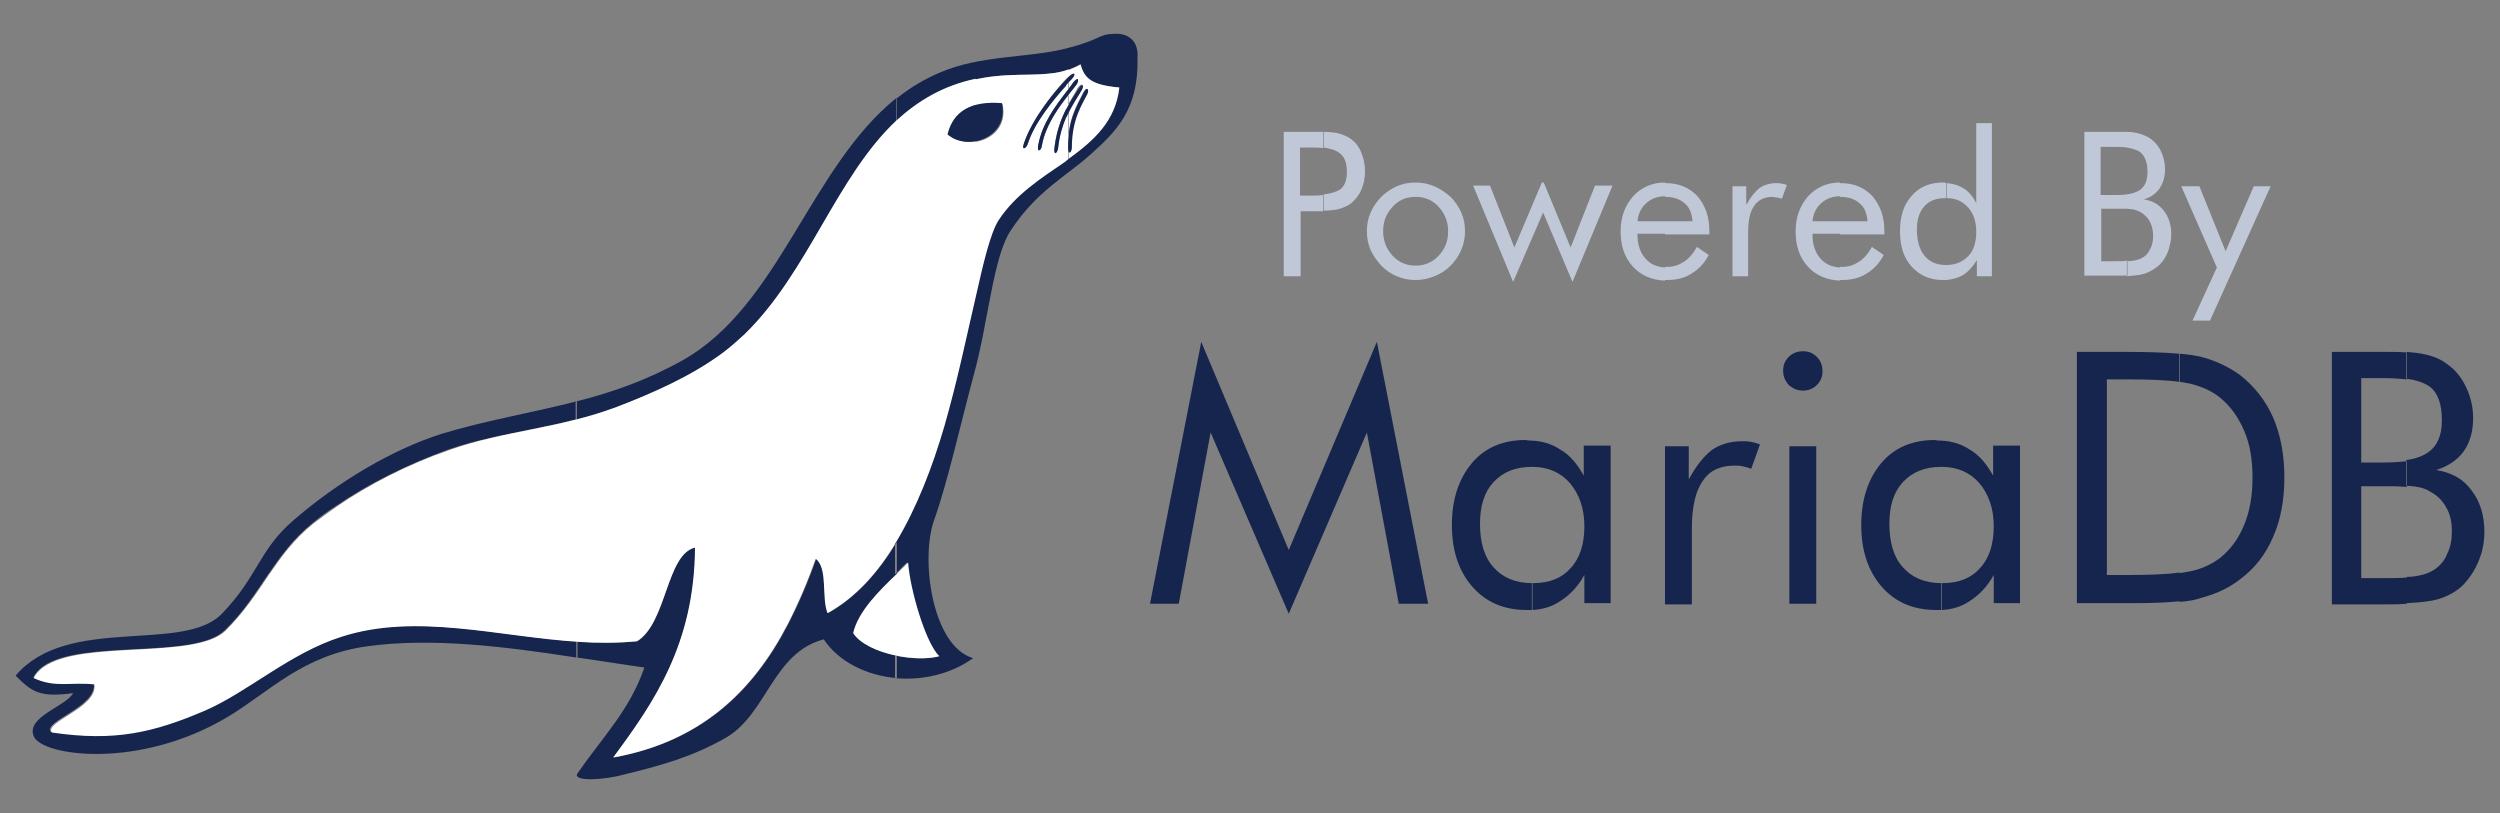
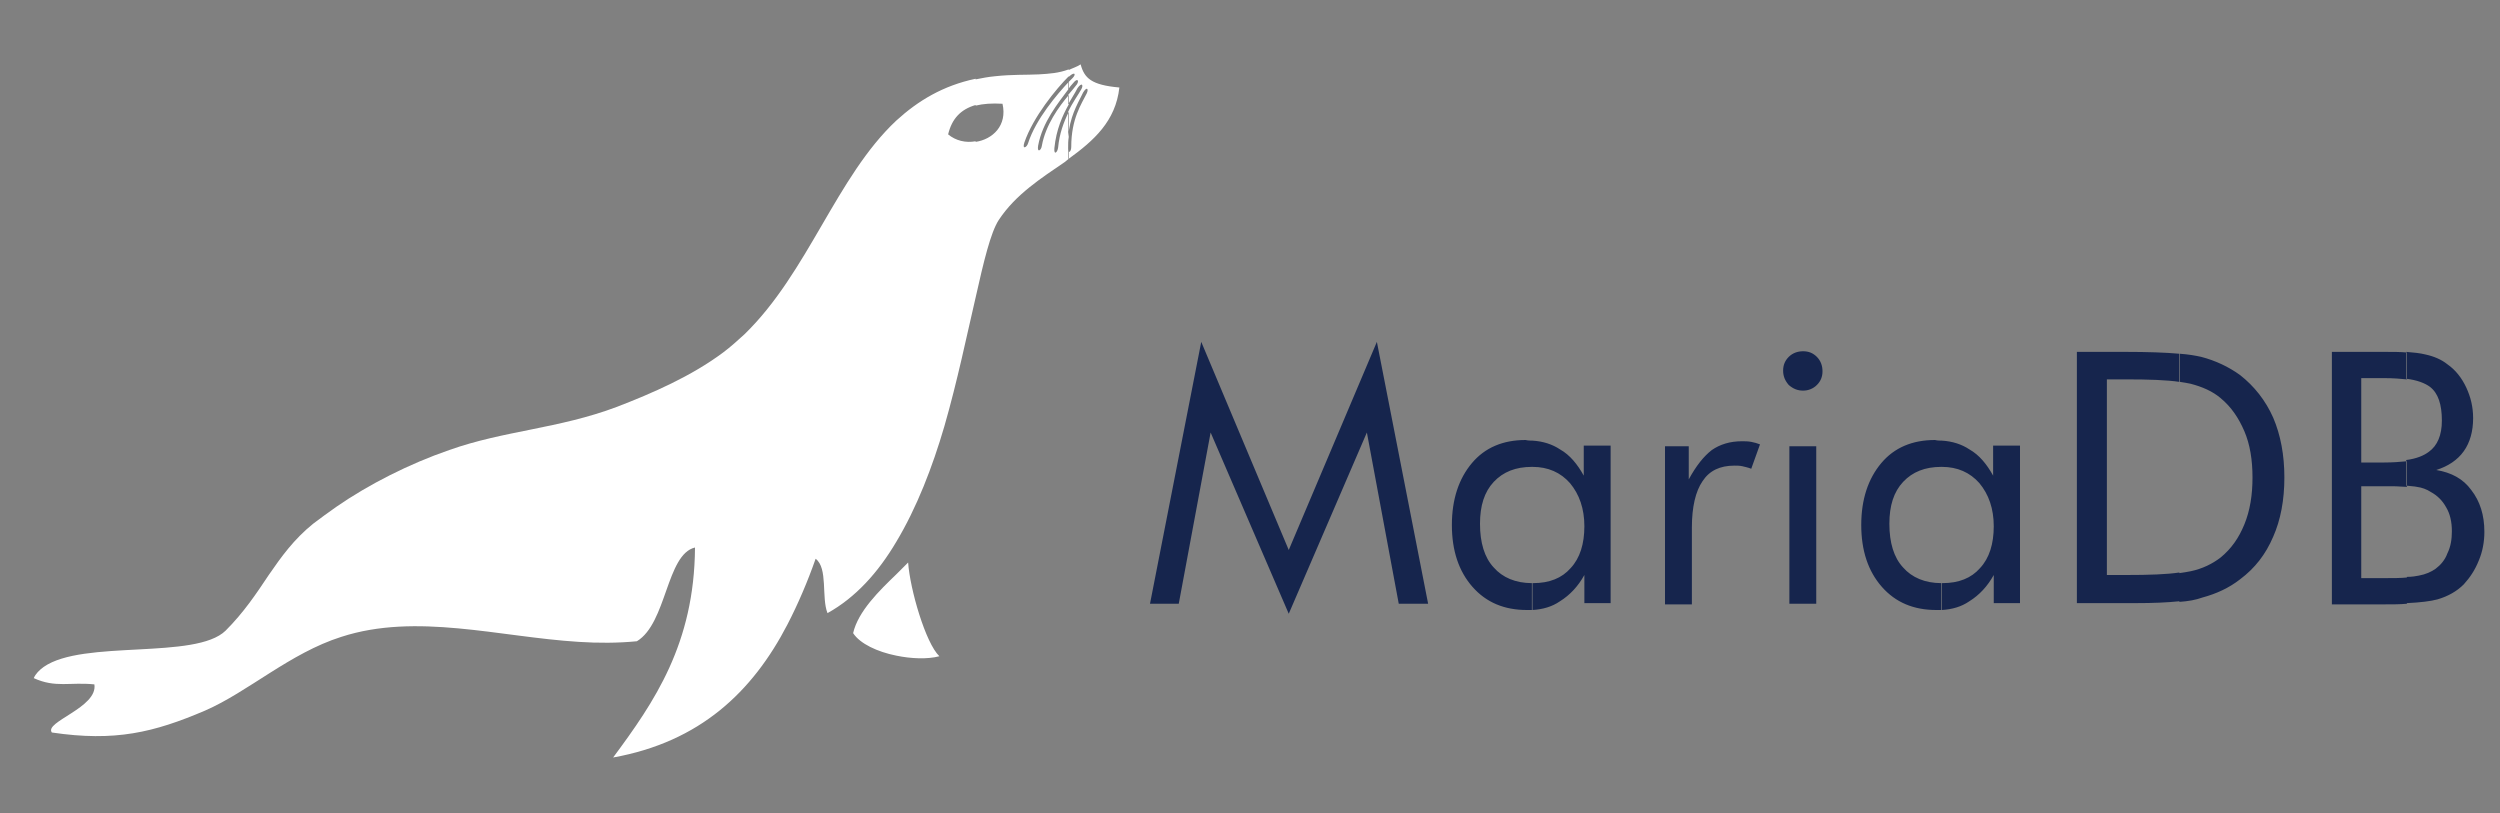
<svg xmlns="http://www.w3.org/2000/svg" id="Layer_1" x="0px" y="0px" width="400px" height="130.1px" viewBox="0 0 400 130.1" xml:space="preserve">
  <rect x="0" y="0" width="400" height="130.1" fill="#808080" stroke="none" />
  <g>
    <g>
-       <path fill-rule="evenodd" clip-rule="evenodd" fill="#16254D" d="M178.3,5.4c-2.8,0.1-1.9,0.9-7.9,2.4c-6.1,1.5-13.5,1-20,3.8 c-2.6,1.1-4.9,2.5-7,4.2v3.6c4.1-3.8,9-6.5,15.7-7.2c2.7-0.3,5-0.2,7-0.3c2.3-0.1,4.4-0.3,6.7-1.6c0.7,2.3,1.7,3.3,6.2,3.7 c-0.7,5.7-4.5,8.9-8.8,11.9c-3.8,2.6-7.9,5.2-10.6,9.3c-2.7,4.2-4.4,18.7-8.7,33c-1.9,6.6-4.4,13.1-7.7,18.5v5.2 c0.7-0.7,1.3-1.3,1.9-1.9l0,0c0.3,4.3,2.8,12.9,5,15c-1.9,0.5-4.5,0.4-6.9-0.1v3.6c4.3,0.4,8.9-0.6,12.5-3.2 c-6.6-1.9-8.5-16-6.2-22.2c2.1-5.9,4.2-15.3,6.3-23.1c2.3-8.3,3.1-18.9,5.9-23.1c4.2-6.4,8.8-8.6,12.8-12.2 c4-3.6,7.7-7.1,7.5-15.4C182.2,6.8,180.8,5.3,178.3,5.4z M143.4,15.7c-13.8,11.1-18.7,33.2-34.1,41.9c-5.7,3.2-11.4,5.2-17,6.6 v2.9c2.1-0.5,4.3-1.2,6.5-2c5.7-2.2,12-4.9,17-8.7c1.2-0.9,2.3-1.9,3.4-2.9c10.2-9.9,14.6-25.2,24.3-34.2V15.7L143.4,15.7z M92.3,105.2c3.6,0.5,7.2,1.1,10.8,1.6c-2.3,6.8-6.9,11.4-10.6,16.8c-1.1,1.2,2.3,1.4,6.2,0.6c7.1-1.7,12.1-3.1,17.5-6.2 c6.5-3.8,7.5-13.6,15.6-15.7c2.4,3.6,6.9,5.8,11.7,6.2v-3.6c-3-0.6-5.8-1.9-6.9-3.6c0.8-3.5,4.2-6.8,6.9-9.4v-5.2 c-2.9,4.8-6.5,8.9-11,11.4c-1-2.5,0.1-7.2-1.9-8.7c-1.3,3.7-2.8,7.2-4.5,10.5c-5.6,10.8-14,18.8-27.9,21.3 c6.6-9,12.9-18.2,13.1-33.6c-4.7,1-4.6,12-9.3,15c-3.1,0.3-6.2,0.3-9.3,0.1l-0.3,0V105.2z M92.3,64.2c-7.4,1.9-14.7,3.1-21.6,5.2 C62.8,71.9,54.2,77,47,83.2c-5.6,4.8-5.7,9-11.5,15c-6.2,6.4-24.7,0.1-33,9.9c2.7,2.7,3.9,3.5,9.2,2.8c-1.1,2.1-7.6,3.8-6.3,6.9 c1.3,3.2,17,5.4,31.2-3.2c6.6-4,11.9-9.8,22.2-11.2c10.2-1.4,21.7,0,33.4,1.8v-2.6c-12.8-0.8-25.8-4.6-37.8-0.8 c-8.2,2.6-14.9,8.8-21.8,11.8c-8.1,3.5-14.3,5-24.5,3.5v0c-1.3-1.7,7.4-4,6.9-7.7c-4-0.4-6.3,0.5-9.7-1c0.4-0.7,0.9-1.3,1.6-1.8 c6.3-4.4,24.3-1,29.1-5.8c3-2.9,4.9-6,6.9-8.9c2-2.9,4-5.7,7.1-8.2c1.2-1,2.4-1.9,3.7-2.7c5.2-3.6,11.7-6.8,18.1-9.1 c6.7-2.3,13.4-3,20.3-4.8V64.2z" />
      <path fill-rule="evenodd" clip-rule="evenodd" fill="#FFFFFF" d="M171,25.4c4-2.9,7.5-6,8.1-11.4c-4.5-0.4-5.6-1.5-6.2-3.7 c-0.6,0.4-1.3,0.6-1.9,0.9v1.1l0.1-0.1c0.9-0.8,1.1-0.3,0.5,0.3l0,0c-0.2,0.2-0.4,0.4-0.7,0.7v1.1c0.3-0.4,0.5-0.7,0.8-1 c0.7-0.9,1-0.4,0.6,0.2l0,0c-0.3,0.4-0.8,1-1.4,1.7v1.5c0.5-0.9,1.1-1.8,1.5-2.6c0.7-1,1-0.5,0.6,0.2c-0.5,0.9-1.4,2.1-2.1,3.6v4 c0.3-3.2,1.3-4.9,2.4-7.1c0.6-1,0.9-0.6,0.6,0.1l0,0c-0.9,1.8-2.5,4.1-2.5,8.6c0,0.6-0.3,1-0.5,0.7V25.4z M156.1,47.6 c1.3-5.8,2.4-10.4,3.7-12.4c2.7-4.1,6.8-6.7,10.6-9.3c0.2-0.2,0.4-0.3,0.6-0.5v-1.1c-0.1-0.1-0.1-0.3-0.1-0.6c0-0.6,0-1.2,0.1-1.8 v-4c-0.8,1.6-1.5,3.5-1.7,5.7c-0.1,0.8-0.7,1.3-0.6,0.1c0.3-3,1.3-5.2,2.3-7v-1.5c-1.6,1.9-3.7,4.8-4.3,8.1 c-0.1,0.8-0.8,1.2-0.6,0c0.7-3.8,3.2-6.8,4.9-9.1v-1.1c-1.8,1.9-5.3,6-6.5,9.8c-0.2,0.7-1,1.1-0.6-0.1c1.4-4.1,5.1-8.6,7.1-10.6 v-1.1c-1.6,0.6-3.1,0.7-4.8,0.8c-2,0.1-4.3,0-7,0.3c-1.1,0.1-2.1,0.3-3.1,0.5v4.2c1.2-0.3,2.6-0.4,4.3-0.3 c0.8,3.5-1.6,5.7-4.3,6.1V47.6z M143.4,86.7c3.3-5.5,5.8-12,7.7-18.5c2.1-7.3,3.6-14.6,5-20.6v-25c-1.6,0.3-3.2-0.1-4.4-1.1 c0.6-2.5,2-4,4.4-4.7v-4.2c-5.2,1.1-9.2,3.5-12.7,6.7V86.7L143.4,86.7z M143.4,104.9v-13c0.7-0.7,1.3-1.3,1.9-1.9l0,0 c0.3,4.3,2.8,12.9,5,15C148.4,105.5,145.8,105.4,143.4,104.9z M8.3,117.2c10.1,1.5,16.3,0,24.5-3.5c6.9-3,13.6-9.2,21.8-11.8 c12-3.9,25.2,0,38,0.8c3.1,0.2,6.2,0.2,9.3-0.1c4.8-2.9,4.7-13.9,9.3-15c-0.1,15.4-6.5,24.7-13.1,33.6 c13.9-2.5,22.3-10.5,27.9-21.3c1.7-3.3,3.2-6.8,4.5-10.5c2,1.5,0.9,6.2,1.9,8.7c4.5-2.5,8.1-6.5,11-11.4V19.3 c-9.6,9-14.1,24.3-24.3,34.2c-1.1,1-2.2,2-3.4,2.9c-5.1,3.8-11.3,6.5-17,8.7c-9.3,3.5-18.1,3.8-26.8,6.9 c-6.4,2.2-12.9,5.5-18.1,9.1c-1.3,0.9-2.5,1.8-3.7,2.7c-3.1,2.5-5.1,5.3-7.1,8.2c-2,3-4,6-6.9,8.9c-4.8,4.7-22.8,1.4-29.1,5.8 c-0.7,0.5-1.3,1.1-1.6,1.8c3.5,1.6,5.8,0.6,9.7,1C15.7,113.2,7,115.5,8.3,117.2L8.3,117.2L8.3,117.2z M143.4,91.9v13 c-3-0.6-5.8-1.9-6.9-3.6C137.3,97.8,140.7,94.5,143.4,91.9z" />
-       <path fill-rule="evenodd" clip-rule="evenodd" fill="#16254D" d="M151.6,21.5c3.2,2.8,9.9,0.5,8.7-5 C155.4,16.1,152.5,17.8,151.6,21.5L151.6,21.5z M174,15L174,15c-0.9,1.8-2.5,4.1-2.5,8.6c0,0.8-0.6,1.3-0.6,0.1 c0-4.4,1.2-6.4,2.5-8.9C173.9,13.8,174.3,14.3,174,15z" />
-       <path fill-rule="evenodd" clip-rule="evenodd" fill="#16254D" d="M173.1,14.4c-0.6,1-1.6,2.5-2.5,4.4v-1.3 c0.6-1.2,1.3-2.3,1.9-3.2C173.2,13.2,173.5,13.6,173.1,14.4L173.1,14.4z M170.6,15.6c0.7-0.9,1.4-1.7,1.7-2.2l0,0 c0.4-0.7,0.2-1.2-0.6-0.2c-0.3,0.5-0.7,1-1.1,1.5V15.6L170.6,15.6z M170.6,13.6c0.4-0.5,0.8-0.8,1-1.1l0,0 c0.5-0.6,0.3-1.1-0.5-0.3c-0.2,0.2-0.3,0.3-0.5,0.5V13.6z M170.6,18.7c-0.6,1.4-1.1,3.1-1.3,5c-0.1,0.8-0.7,1.3-0.6,0.1 c0.3-2.6,1-4.6,1.9-6.4V18.7L170.6,18.7z M170.6,12.7c-2.1,2.2-5.5,6.4-6.8,10.3c-0.4,1.1,0.4,0.8,0.6,0.1 c1.1-3.5,4.3-7.3,6.2-9.4V12.7L170.6,12.7z M170.6,14.7c-1.7,2.2-3.9,5.1-4.5,8.6c-0.2,1.2,0.5,0.8,0.6,0c0.5-3,2.4-5.7,3.9-7.7 V14.7z" />
    </g>
    <path fill-rule="evenodd" clip-rule="evenodd" fill="#16254D" d="M385.1,96.5v-4.2c0.8,0,1.4-0.1,1.9-0.2c1.1-0.2,2-0.6,2.7-1.1 c0.8-0.6,1.5-1.4,1.9-2.5c0.5-1,0.7-2.2,0.7-3.5c0-1.5-0.3-2.8-0.9-3.8c-0.6-1.1-1.4-1.9-2.5-2.5c-0.6-0.4-1.4-0.7-2.2-0.8 c-0.4-0.1-1-0.1-1.7-0.2v-4.1c1.6-0.2,2.8-0.7,3.6-1.3c1.4-1,2.1-2.7,2.1-5c0-2.6-0.6-4.4-1.9-5.4c-0.8-0.6-2.1-1.1-3.8-1.3v-4.3 c1.2,0.1,2.2,0.2,3,0.4c1.4,0.3,2.6,0.8,3.6,1.6c1.3,0.9,2.3,2.2,3,3.7c0.7,1.5,1.1,3.1,1.1,4.9c0,2.1-0.5,3.9-1.5,5.3 c-1,1.4-2.5,2.4-4.4,3c2.4,0.4,4.3,1.4,5.6,3.2c1.4,1.8,2.1,4,2.1,6.7c0,1.6-0.3,3.2-0.9,4.6c-0.6,1.5-1.4,2.7-2.4,3.8 c-1.1,1.1-2.5,1.9-4.2,2.4C388.9,96.2,387.2,96.4,385.1,96.5z M385.1,56.4v4.3c-1-0.1-2.2-0.2-3.6-0.2h-3.7v13.5h3.7 c1.4,0,2.5-0.1,3.6-0.2v4.1c-0.6,0-1.4-0.1-2.2-0.1h-1.4h-3.7v14.7h3.7c1.4,0,2.6,0,3.6-0.1v4.2c-1.1,0.1-2.3,0.1-3.6,0.1h-8.4 V56.3h8.4C382.9,56.3,384.1,56.3,385.1,56.4L385.1,56.4z M348.7,96.3v-4.6c0.7-0.1,1.3-0.2,1.8-0.3c1.9-0.4,3.5-1.2,4.8-2.2 c1.7-1.4,2.9-3.1,3.8-5.3c0.9-2.2,1.3-4.7,1.3-7.5c0-2.8-0.4-5.3-1.3-7.4c-0.9-2.1-2.1-3.9-3.8-5.3c-1.3-1.1-2.9-1.8-4.8-2.3 c-0.5-0.1-1-0.2-1.7-0.3v-4.5c1.4,0.1,2.5,0.3,3.4,0.5c2.3,0.6,4.4,1.6,6.2,2.9c2.3,1.8,4.1,4.1,5.3,6.8c1.2,2.8,1.8,6,1.8,9.6 c0,3.6-0.6,6.8-1.8,9.5c-1.2,2.8-2.9,5-5.3,6.8c-1.8,1.4-3.8,2.3-6,2.9C351.3,96,350.1,96.2,348.7,96.3z M348.7,56.6v4.5 c-2-0.3-4.9-0.4-8.5-0.4h-3.1v31.3h3.1c3.7,0,6.5-0.1,8.5-0.4v4.6c-1.9,0.2-4.2,0.3-7,0.3H340h-7.7V56.3h7.7 C343.6,56.3,346.5,56.4,348.7,56.6L348.7,56.6z M310.7,97.6v-4.3l0.1,0c2.6,0,4.6-0.8,6-2.4c1.5-1.6,2.2-3.9,2.2-6.7 c0-2.8-0.8-5.1-2.3-6.9c-1.5-1.7-3.5-2.6-6-2.6v-4.2c1.7,0.1,3.2,0.6,4.4,1.4c1.6,0.9,2.8,2.4,3.8,4.2v-4.8h4.3v25.2H319V92 c-1,1.8-2.3,3.2-3.9,4.2C313.8,97.1,312.3,97.5,310.7,97.6z M310.7,70.5v4.2l-0.1,0c-2.6,0-4.6,0.8-6.1,2.4 c-1.5,1.6-2.2,3.8-2.2,6.7c0,3,0.7,5.4,2.2,7c1.4,1.6,3.5,2.5,6.1,2.5v4.3c-0.3,0-0.5,0-0.8,0c-3.6,0-6.5-1.2-8.7-3.7 c-2.2-2.5-3.3-5.8-3.3-9.9c0-4.1,1.1-7.4,3.2-9.9c2.1-2.5,5-3.7,8.6-3.7C310,70.5,310.4,70.5,310.7,70.5L310.7,70.5z M245.2,97.6 v-4.3l0.1,0c2.6,0,4.6-0.8,6-2.4c1.5-1.6,2.2-3.9,2.2-6.7c0-2.8-0.8-5.1-2.3-6.9c-1.5-1.7-3.5-2.6-6-2.6v-4.2 c1.7,0.1,3.2,0.6,4.4,1.4c1.6,0.9,2.8,2.4,3.8,4.2v-4.8h4.3v25.2h-4.2V92c-1,1.8-2.3,3.2-3.9,4.2C248.3,97.1,246.8,97.5,245.2,97.6 L245.2,97.6z M266.4,96.6V71.4h3.8v5.3c1.2-2.2,2.4-3.7,3.7-4.7c1.3-0.9,2.9-1.4,4.8-1.4c0.5,0,1,0,1.5,0.1 c0.5,0.1,0.9,0.2,1.4,0.4l-1.4,3.9c-0.5-0.2-1-0.3-1.4-0.4c-0.4-0.1-0.9-0.1-1.3-0.1c-2.3,0-4,0.8-5.1,2.5 c-1.1,1.6-1.7,4.1-1.7,7.4v12.3H266.4L266.4,96.6z M285.3,59.3c0-0.9,0.3-1.6,0.9-2.2c0.6-0.6,1.4-0.9,2.3-0.9 c0.9,0,1.6,0.3,2.2,0.9c0.6,0.6,0.9,1.4,0.9,2.3c0,0.9-0.3,1.6-0.9,2.2c-0.6,0.6-1.4,0.9-2.2,0.9c-0.9,0-1.6-0.3-2.3-0.9 C285.6,60.9,285.3,60.2,285.3,59.3L285.3,59.3z M286.3,96.6V71.4h4.3v25.2H286.3z M206.2,98.2l-12.5-29l-5.1,27.4H184l8.2-41.9 L206.2,88l14.1-33.3l8.2,41.9h-4.7l-5.1-27.4L206.2,98.2L206.2,98.2z M245.2,70.5v4.2l-0.1,0c-2.6,0-4.6,0.8-6.1,2.4 c-1.5,1.6-2.2,3.8-2.2,6.7c0,3,0.7,5.4,2.2,7c1.4,1.6,3.5,2.5,6.1,2.5v4.3c-0.3,0-0.5,0-0.8,0c-3.6,0-6.5-1.2-8.7-3.7 c-2.2-2.5-3.3-5.8-3.3-9.9c0-4.1,1.1-7.4,3.2-9.9c2.1-2.5,5-3.7,8.6-3.7C244.5,70.5,244.9,70.5,245.2,70.5z" />
-     <path fill-rule="evenodd" clip-rule="evenodd" fill="#C0C8D8" d="M340.3,44.2v-2.4c0.5,0,0.8-0.1,1.1-0.1c0.6-0.1,1.2-0.3,1.6-0.6 c0.5-0.3,0.8-0.8,1.1-1.4c0.3-0.6,0.4-1.3,0.4-2c0-0.8-0.2-1.6-0.5-2.2c-0.3-0.6-0.8-1.1-1.4-1.5c-0.4-0.2-0.8-0.4-1.3-0.5 c-0.3,0-0.6-0.1-1-0.1v-2.3c0.9-0.1,1.6-0.4,2.1-0.7c0.8-0.6,1.2-1.5,1.2-2.9c0-1.5-0.4-2.5-1.1-3.1c-0.5-0.4-1.2-0.6-2.2-0.8v-2.5 c0.7,0,1.3,0.1,1.7,0.2c0.8,0.2,1.5,0.5,2.1,0.9c0.7,0.5,1.3,1.2,1.7,2.1c0.4,0.9,0.6,1.8,0.6,2.8c0,1.2-0.3,2.2-0.9,3.1 c-0.6,0.8-1.4,1.4-2.5,1.7c1.4,0.2,2.4,0.8,3.2,1.8c0.8,1,1.2,2.3,1.2,3.8c0,0.9-0.2,1.8-0.5,2.7c-0.3,0.8-0.8,1.6-1.4,2.2 c-0.7,0.6-1.5,1.1-2.4,1.4C342.4,44,341.5,44.1,340.3,44.2L340.3,44.2z M350.8,51.3l3.9-8.5l-5.7-13h2.9l4.2,10.4l4.5-10.4h2.7 l-9.7,21.5H350.8z M340.3,21.1v2.5c-0.6-0.1-1.3-0.1-2.1-0.1h-2.1v7.7h2.1c0.8,0,1.5,0,2.1-0.1v2.3c-0.4,0-0.8,0-1.2,0h-0.8h-2.1 v8.4h2.1c0.8,0,1.5,0,2.1-0.1v2.4c-0.6,0-1.3,0-2.1,0h-4.8V21.1h4.8C339,21.1,339.7,21.1,340.3,21.1L340.3,21.1z M311.4,44.8v-2.4 c1.5,0,2.6-0.5,3.5-1.4c0.9-0.9,1.3-2.3,1.3-3.9c0-1.6-0.4-2.9-1.3-3.9c-0.9-1-2-1.5-3.4-1.5v-2.4c1,0.1,1.8,0.3,2.6,0.8 c0.9,0.5,1.6,1.4,2.1,2.4V19.7h2.5v24.5h-2.4v-2.6c-0.6,1-1.3,1.8-2.2,2.4C313.2,44.5,312.4,44.7,311.4,44.8z M311.4,29.3v2.4 l-0.1,0c-1.5,0-2.6,0.4-3.4,1.3c-0.8,0.9-1.2,2.1-1.2,3.7c0,1.8,0.4,3.2,1.2,4.2c0.8,1,2,1.5,3.4,1.5l0.1,0v2.4c-0.2,0-0.3,0-0.5,0 c-2.1,0-3.7-0.7-5-2.1c-1.3-1.4-1.9-3.3-1.9-5.7c0-2.4,0.6-4.3,1.9-5.7c1.2-1.4,2.9-2.1,5-2.1C311.1,29.2,311.2,29.2,311.4,29.3 L311.4,29.3z M294.4,44.8v-2.1c0.1,0,0.3,0,0.4,0c1,0,1.8-0.3,2.6-0.8c0.8-0.5,1.5-1.3,2.1-2.4l1.9,1.3c-0.7,1.3-1.6,2.3-2.8,3 c-1.1,0.7-2.4,1-3.9,1C294.5,44.8,294.5,44.8,294.4,44.8L294.4,44.8z M294.4,37.4v-2h4.4c-0.1-1.3-0.5-2.3-1.3-2.9 c-0.8-0.7-1.8-1-3.1-1v-2.2l0.1,0c2.1,0,3.8,0.7,5.1,2.1c1.2,1.4,1.9,3.2,1.9,5.6v0.5H294.4z M294.4,29.2v2.2h0 c-1.2,0-2.2,0.4-3,1.1c-0.8,0.7-1.3,1.7-1.4,2.9h4.4v2H290v0.2c0,1.5,0.4,2.8,1.3,3.8c0.8,0.9,1.8,1.3,3.1,1.4v2.1 c-2.1-0.1-3.8-0.8-5.1-2.2c-1.4-1.5-2-3.4-2-5.7c0-2.3,0.7-4.1,2-5.6C290.6,30,292.3,29.2,294.4,29.2L294.4,29.2z M266.4,44.8v-2.1 c0.1,0,0.3,0,0.4,0c1,0,1.8-0.3,2.6-0.8c0.8-0.5,1.5-1.3,2.1-2.4l1.9,1.3c-0.7,1.3-1.6,2.3-2.8,3c-1.1,0.7-2.4,1-3.9,1 C266.6,44.8,266.5,44.8,266.4,44.8L266.4,44.8z M266.4,37.4v-2h4.4c-0.1-1.3-0.5-2.3-1.3-2.9c-0.8-0.7-1.8-1-3.1-1v-2.2l0.1,0 c2.1,0,3.8,0.7,5.1,2.1c1.2,1.4,1.9,3.2,1.9,5.6v0.5H266.4L266.4,37.4z M277.2,44.2V29.8h2.2v3c0.7-1.3,1.4-2.1,2.1-2.7 c0.7-0.5,1.7-0.8,2.7-0.8c0.3,0,0.6,0,0.9,0.1c0.3,0,0.5,0.1,0.8,0.2l-0.8,2.2c-0.3-0.1-0.6-0.2-0.8-0.2c-0.3,0-0.5-0.1-0.7-0.1 c-1.3,0-2.3,0.5-2.9,1.4c-0.7,0.9-1,2.4-1,4.3v7H277.2z M266.4,29.2v2.2h0c-1.2,0-2.2,0.4-3,1.1c-0.8,0.7-1.3,1.7-1.4,2.9h4.4v2 H262v0.2c0,1.5,0.4,2.8,1.3,3.8c0.8,0.9,1.8,1.3,3.1,1.4v2.1c-2.1-0.1-3.8-0.8-5.1-2.2c-1.4-1.5-2-3.4-2-5.7c0-2.3,0.7-4.1,2-5.6 C262.6,30,264.3,29.2,266.4,29.2L266.4,29.2z M226.5,44.8v-2.3l0,0c1.4,0,2.7-0.5,3.7-1.6c1-1.1,1.5-2.3,1.5-3.9 c0-1.5-0.5-2.8-1.5-3.9c-1-1.1-2.2-1.6-3.7-1.6l0,0v-2.3l0,0c1.1,0,2,0.2,3,0.6c0.9,0.4,1.8,1,2.6,1.7c0.7,0.7,1.3,1.6,1.7,2.5 c0.4,0.9,0.6,1.9,0.6,3c0,1.1-0.2,2-0.6,3c-0.4,0.9-1,1.8-1.7,2.5c-0.8,0.8-1.6,1.3-2.6,1.7C228.5,44.6,227.5,44.8,226.5,44.8 L226.5,44.8L226.5,44.8z M247,29.2l4.3,10.4l3.9-9.9h2.8l-6.4,15.4L246.9,34l-4.8,11.1l-6.4-15.4h2.7l3.9,9.9l4.4-10.4H247z M211.8,21.1c0.9,0,1.7,0.1,2.2,0.2c0.8,0.2,1.5,0.5,2.1,0.9c0.7,0.5,1.3,1.2,1.7,2.2s0.6,1.9,0.6,3c0,1.1-0.2,2.1-0.6,3 s-1,1.6-1.7,2.2c-0.6,0.4-1.3,0.7-2.1,0.9c-0.5,0.1-1.3,0.2-2.2,0.2v-2.6c1.1-0.1,1.9-0.4,2.5-0.7c0.8-0.5,1.2-1.5,1.2-2.9 c0-1.5-0.4-2.5-1.3-3.1c-0.5-0.4-1.3-0.6-2.4-0.8V21.1L211.8,21.1z M226.5,29.2v2.3c-1.5,0-2.7,0.5-3.7,1.6c-1,1.1-1.5,2.3-1.5,3.9 c0,1.5,0.5,2.8,1.5,3.9c1,1.1,2.3,1.6,3.7,1.6v2.3c-1.1,0-2.1-0.2-3-0.6c-1-0.4-1.8-1-2.5-1.7c-0.7-0.8-1.3-1.6-1.7-2.5 c-0.4-0.9-0.6-1.9-0.6-3c0-1.1,0.2-2.1,0.6-3c0.4-0.9,1-1.8,1.7-2.5c0.7-0.7,1.6-1.3,2.5-1.7C224.4,29.4,225.4,29.2,226.5,29.2z M208.1,33.8v10.4h-2.7V21.1h4.8c0.6,0,1.1,0,1.5,0v2.6c-0.7-0.1-1.4-0.1-2.3-0.1h-1.4v7.7h1.4c0.9,0,1.6,0,2.3-0.1v2.6 c-0.5,0-1,0-1.5,0h-0.8H208.1z" />
  </g>
</svg>